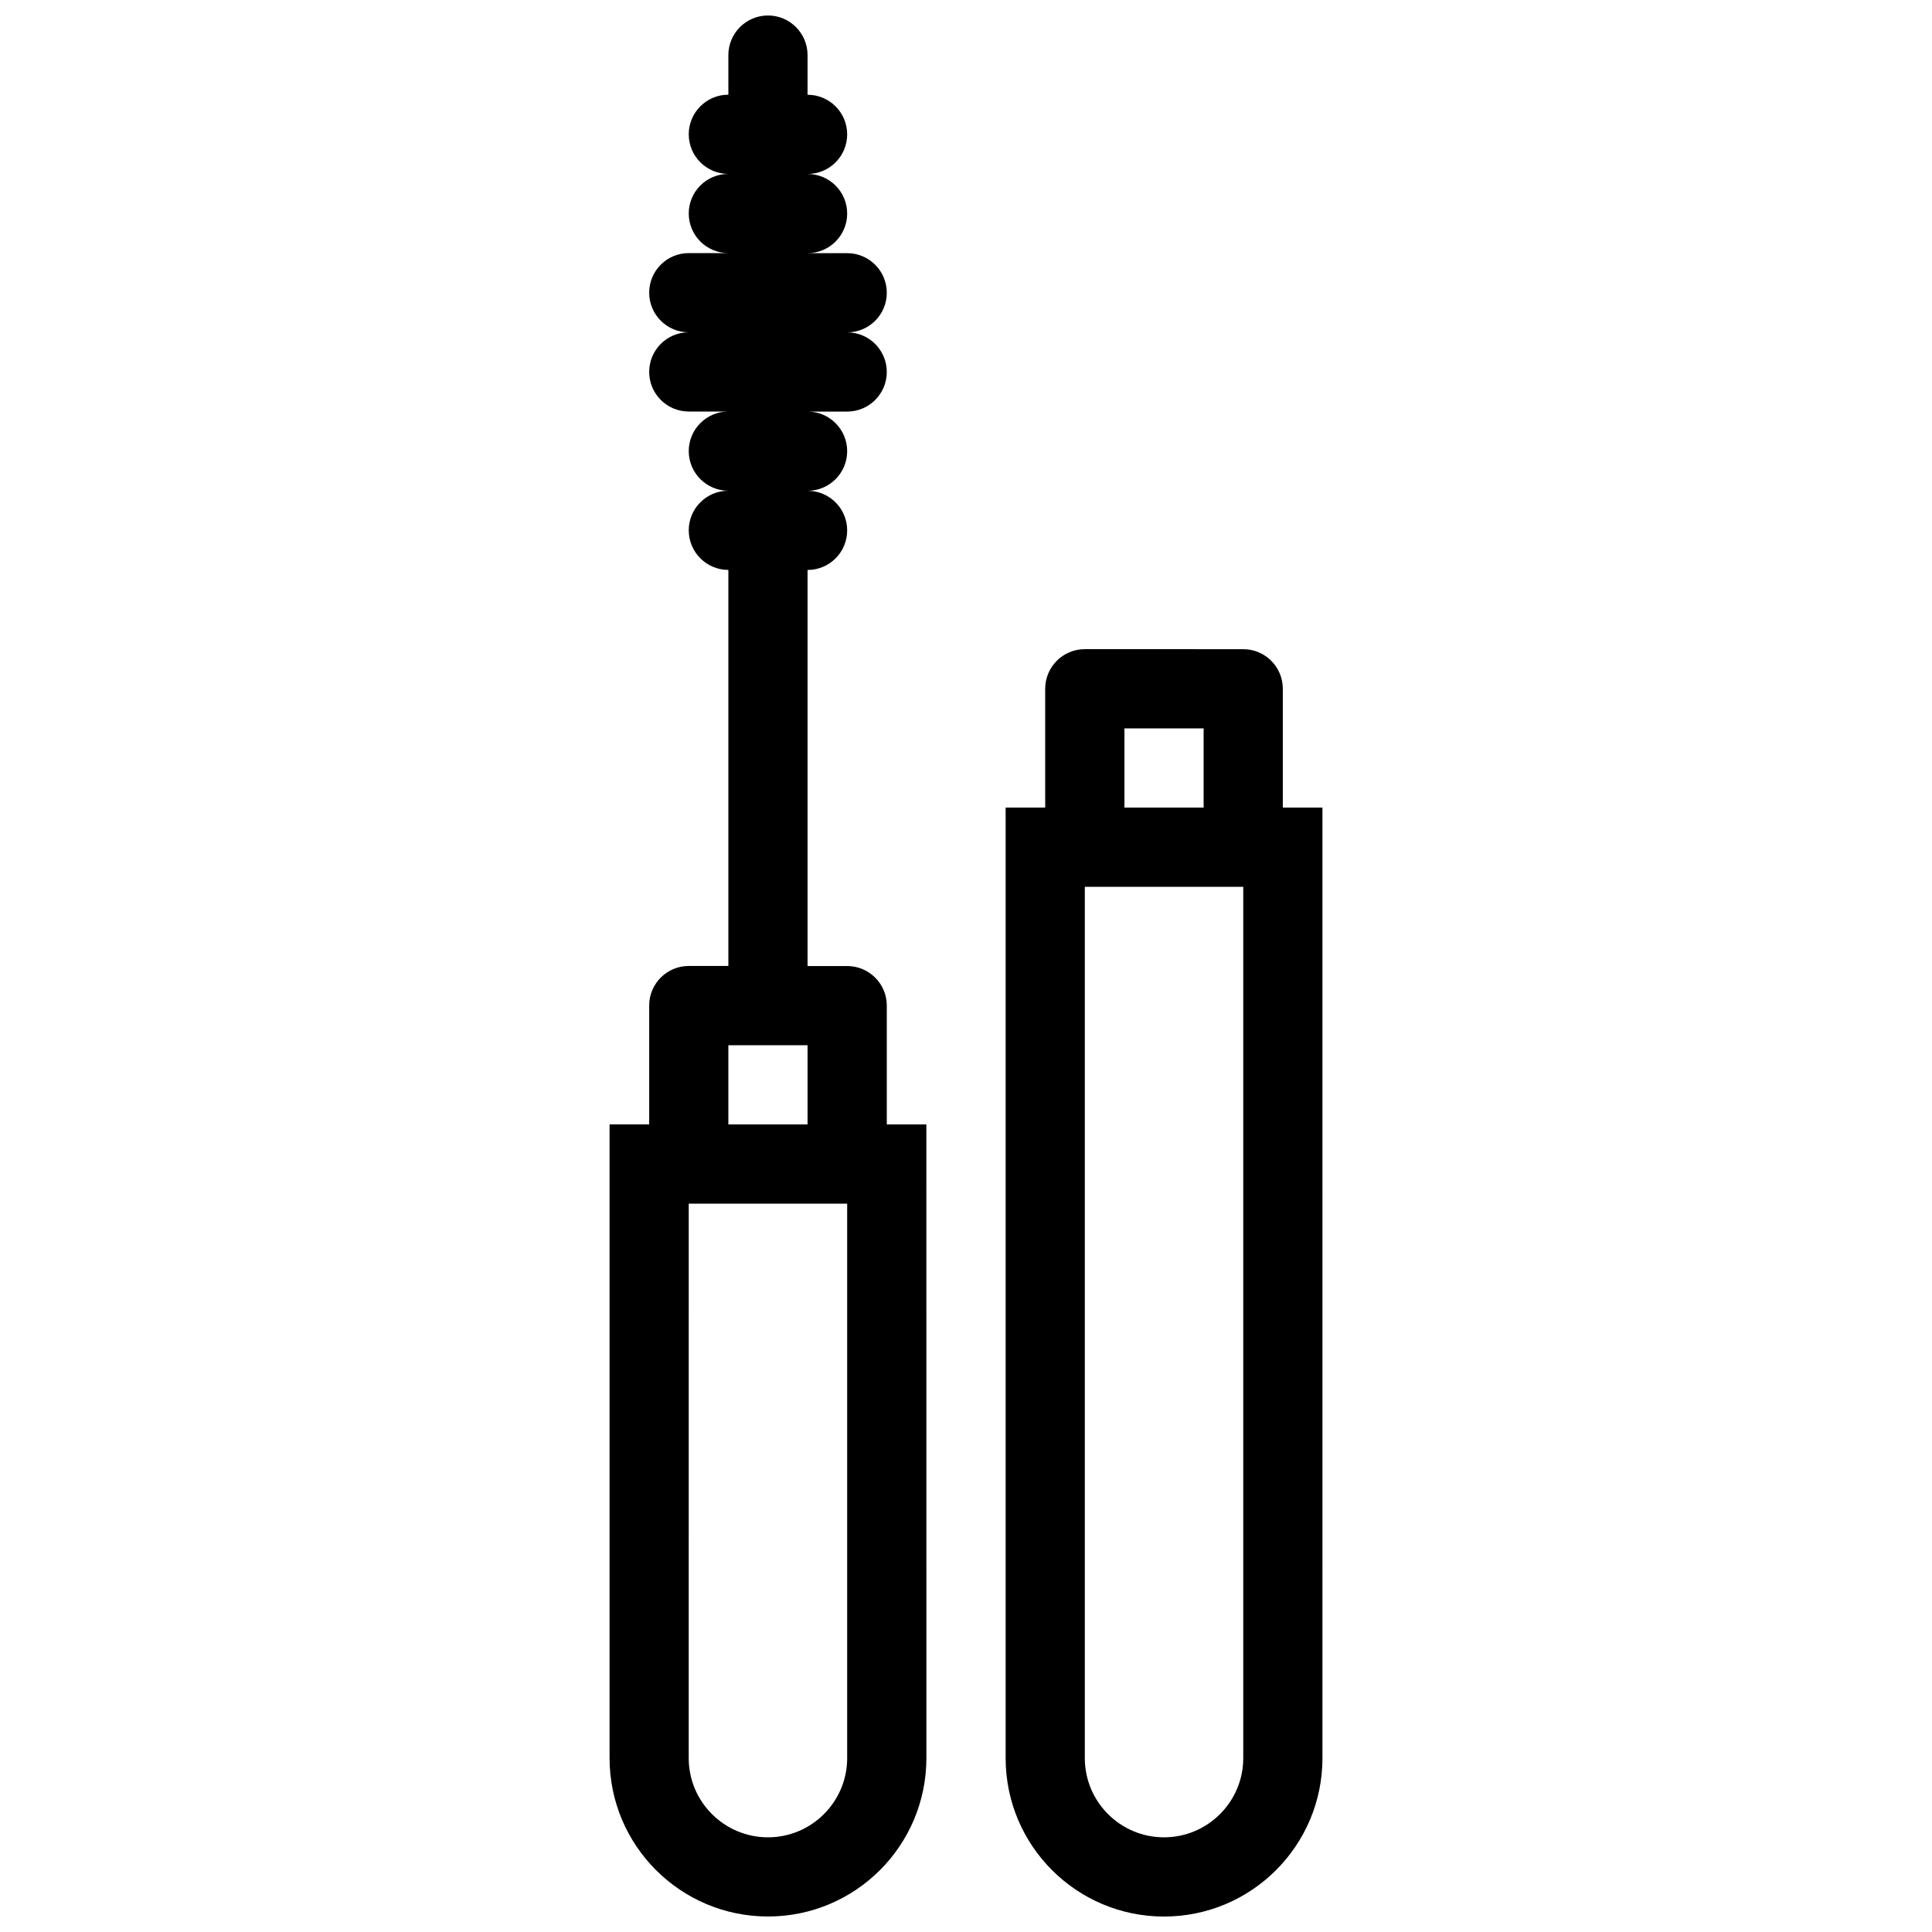
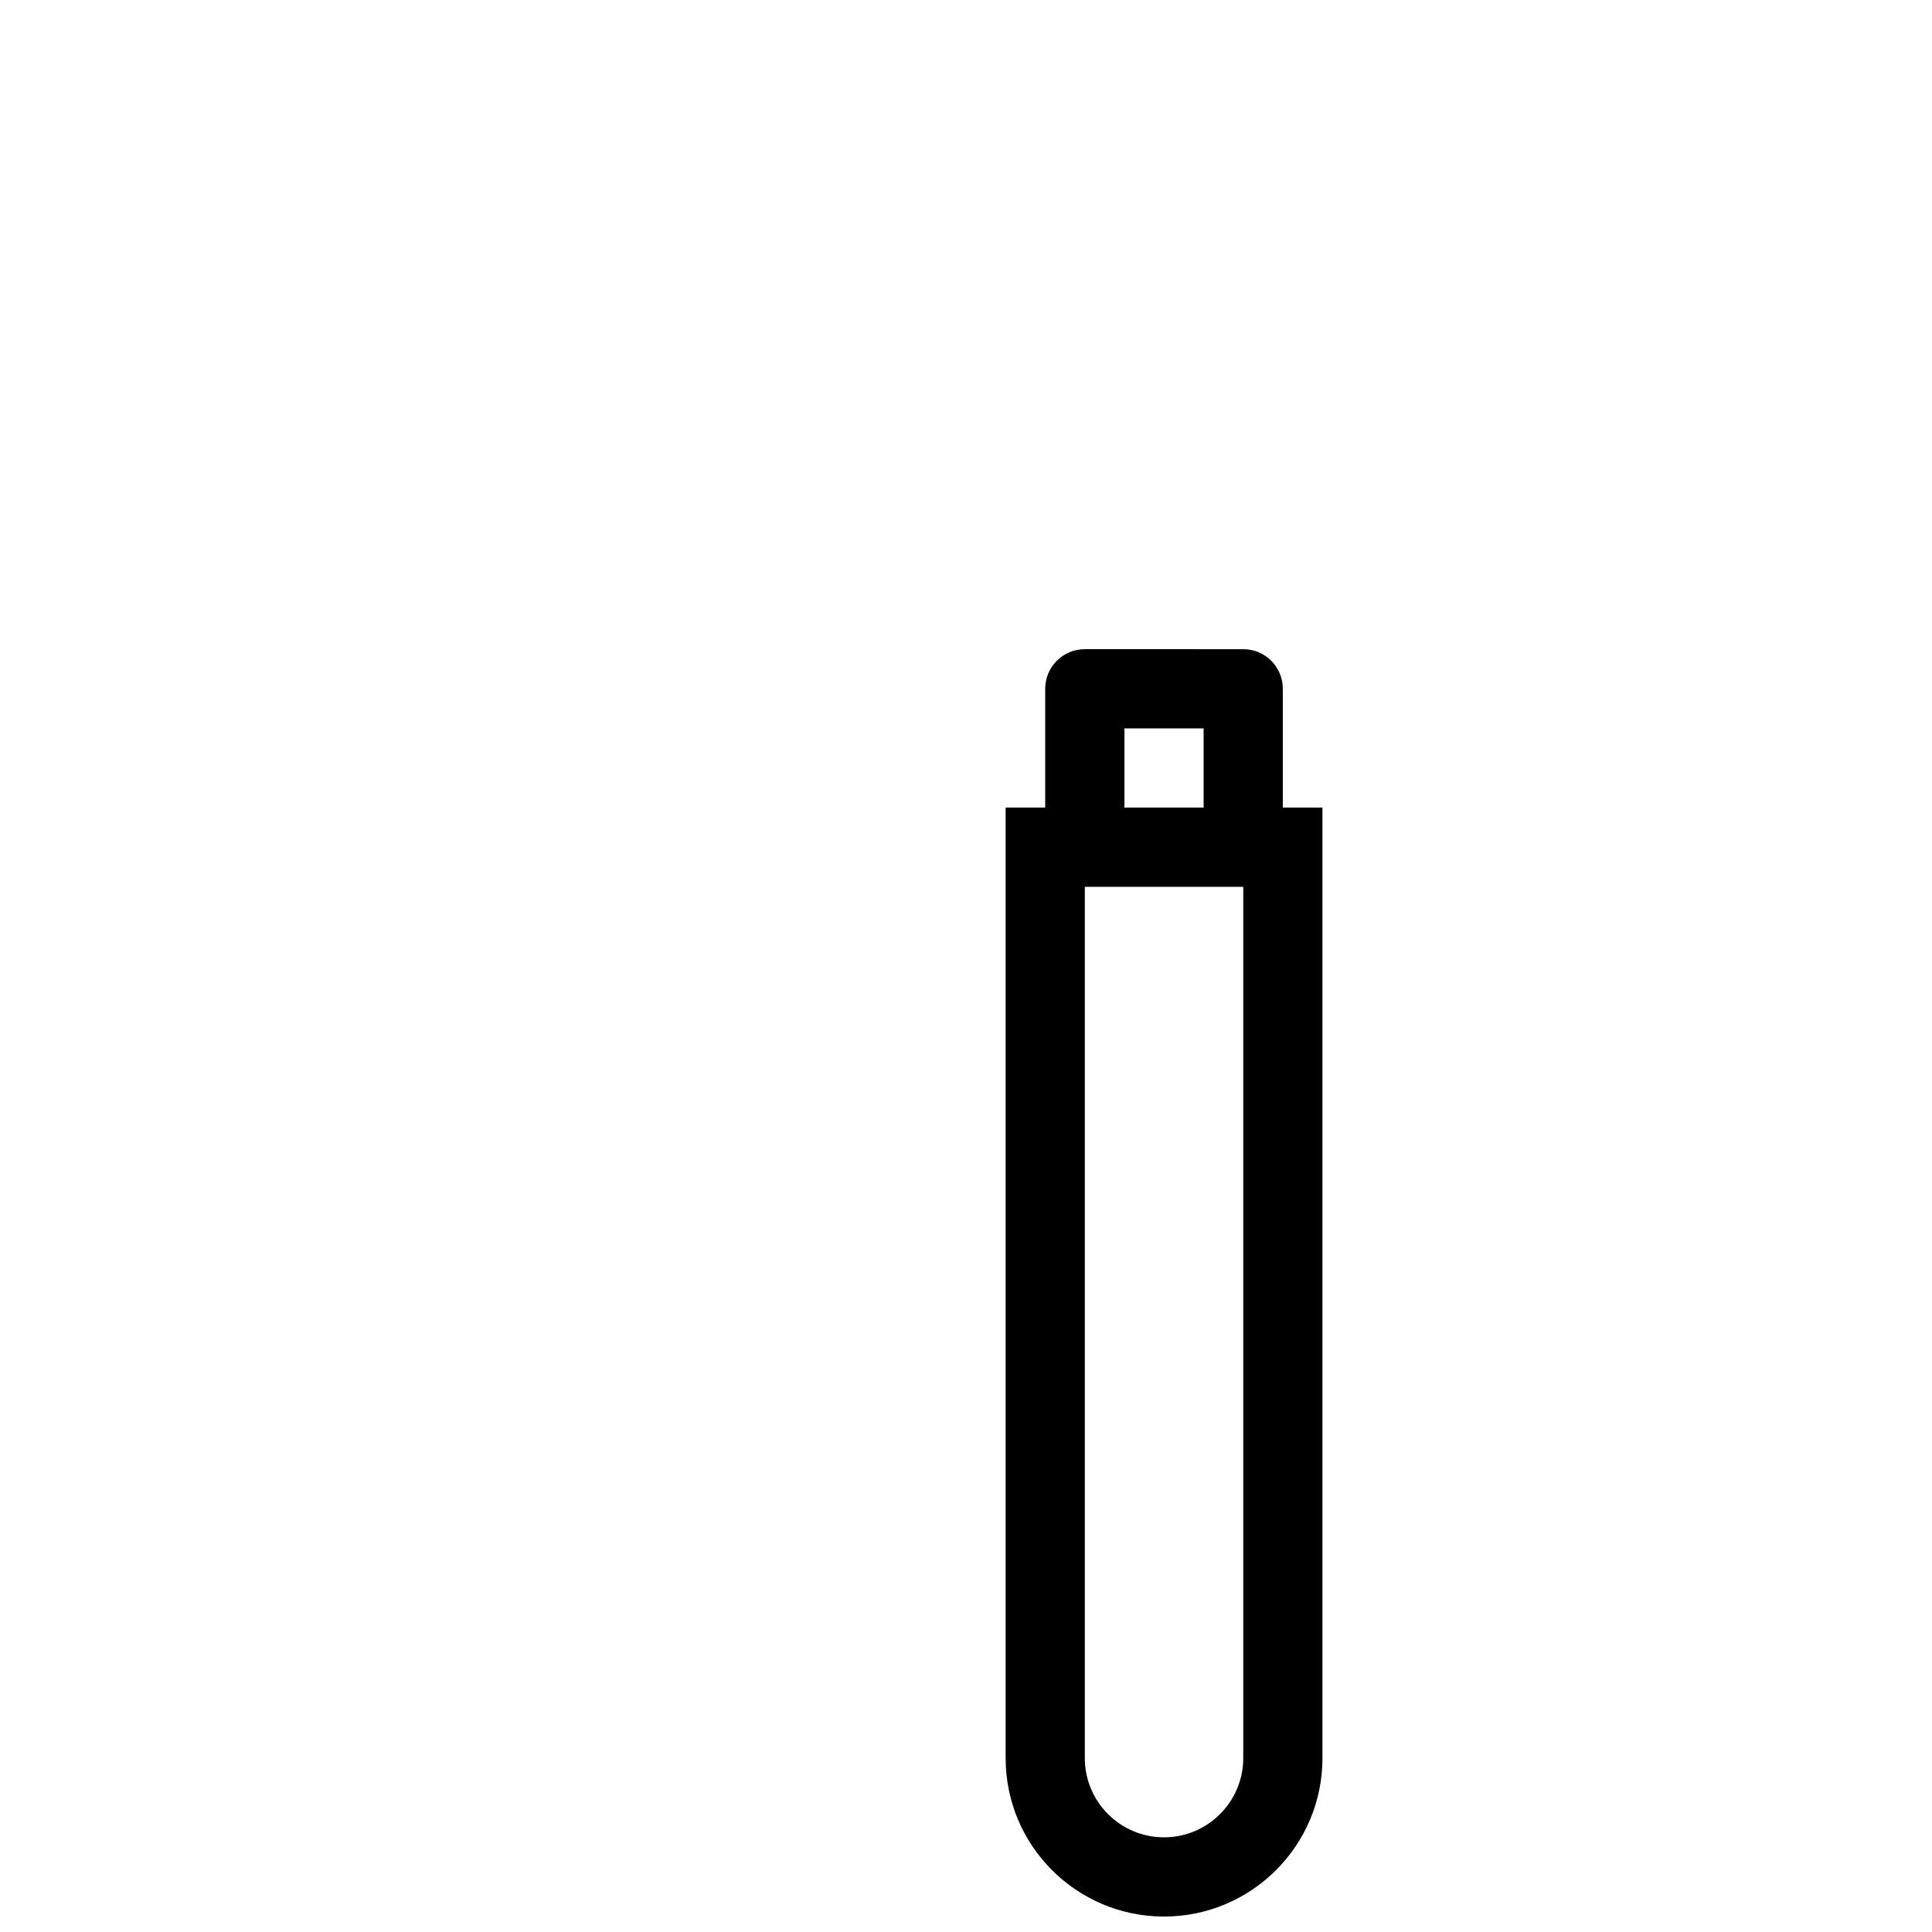
<svg xmlns="http://www.w3.org/2000/svg" width="800px" height="800px" version="1.1" viewBox="144 144 512 512">
  <defs>
    <clipPath id="b">
      <path d="m410 316h85v335.9h-85z" />
    </clipPath>
    <clipPath id="a">
-       <path d="m305 148.09h85v503.81h-85z" />
-     </clipPath>
+       </clipPath>
  </defs>
  <g>
    <g clip-path="url(#b)">
      <path d="m483.96 358.02v-31.488c0-5.797-4.691-10.492-10.484-10.492l-41.988-0.004c-5.797 0-10.5 4.695-10.5 10.492v31.488h-10.484v251.9c0 23.184 18.789 41.988 41.973 41.988 23.184 0 41.988-18.805 41.988-41.988l-0.004-251.9zm-41.973-20.988h20.984v20.988h-20.984zm31.488 272.89c0 11.578-9.426 20.988-21.004 20.988s-20.984-9.41-20.984-20.988v-230.91h41.988z" />
    </g>
    <g clip-path="url(#a)">
-       <path d="m379.01 410.5c0-5.797-4.703-10.492-10.5-10.492h-10.5v-104.96c5.797 0 10.5-4.695 10.5-10.492s-4.703-10.492-10.5-10.492c5.797 0 10.5-4.703 10.5-10.5 0-5.797-4.703-10.492-10.5-10.492h10.5c5.797 0 10.5-4.695 10.5-10.492 0-5.805-4.703-10.5-10.5-10.5 5.797 0 10.5-4.695 10.5-10.492s-4.703-10.5-10.5-10.5h-10.5c5.797 0 10.5-4.695 10.5-10.492 0-5.797-4.703-10.492-10.5-10.492 5.797 0 10.5-4.695 10.5-10.5 0-5.797-4.703-10.492-10.5-10.492v-10.508c0-5.797-4.691-10.5-10.484-10.5-5.797 0-10.5 4.703-10.5 10.5v10.492c-5.797 0-10.5 4.695-10.5 10.492 0 5.805 4.703 10.5 10.5 10.5-5.797 0-10.5 4.695-10.5 10.492 0 5.797 4.703 10.492 10.5 10.492h-10.5c-5.797 0-10.484 4.703-10.484 10.5s4.691 10.492 10.484 10.492c-5.797 0-10.484 4.695-10.484 10.5 0 5.797 4.691 10.492 10.484 10.492h10.5c-5.797 0-10.5 4.695-10.5 10.492 0 5.797 4.703 10.5 10.5 10.5-5.797 0-10.5 4.695-10.5 10.492s4.703 10.492 10.5 10.492v104.96h-10.5c-5.797 0-10.484 4.695-10.484 10.492v31.48h-10.5v167.94c0 23.184 18.801 41.988 41.988 41.988s41.973-18.805 41.973-41.988l-0.008-167.92h-10.484zm-41.988 10.492h20.988v20.988h-20.988zm31.488 188.93c0 11.578-9.426 20.988-20.988 20.988-11.578 0-21.004-9.41-21.004-20.988l0.004-146.94h41.988z" />
-     </g>
+       </g>
  </g>
</svg>